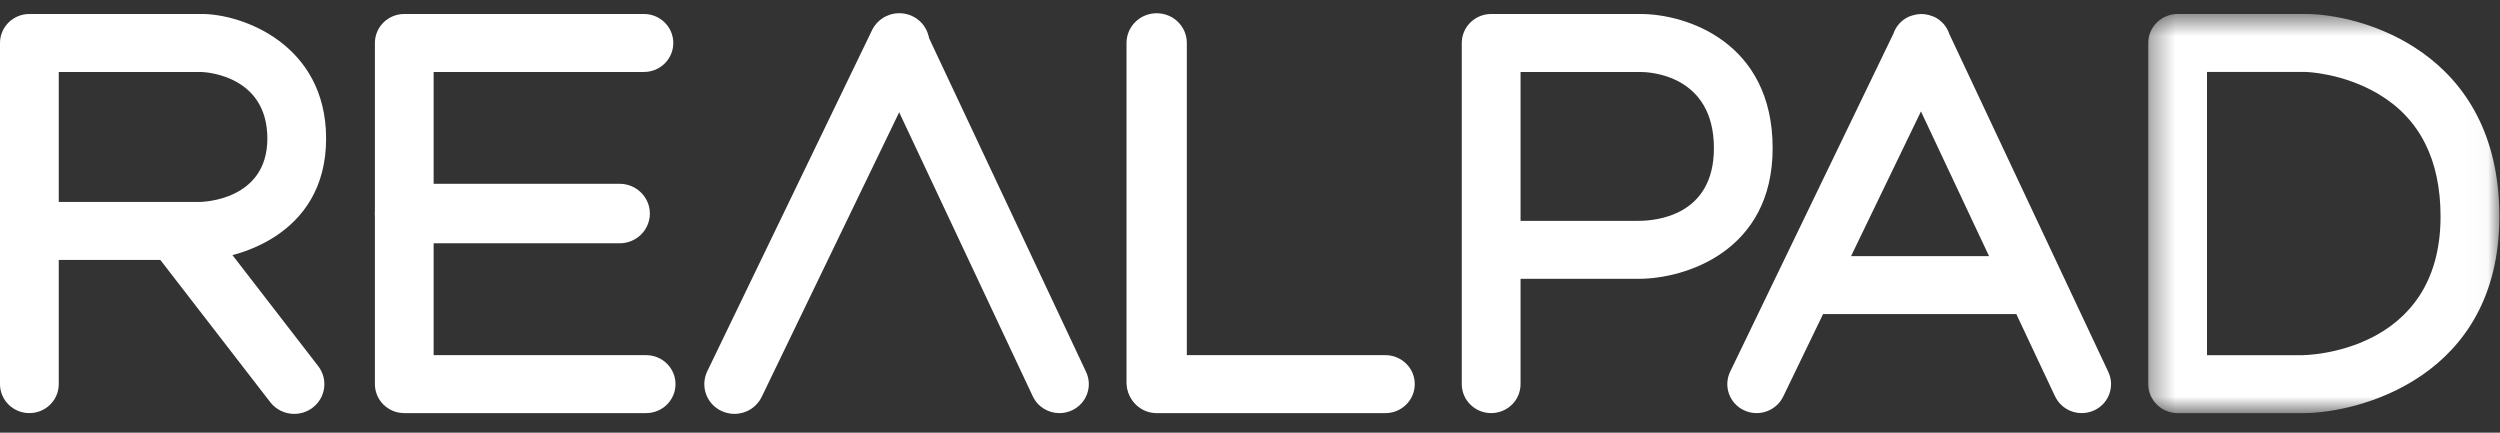
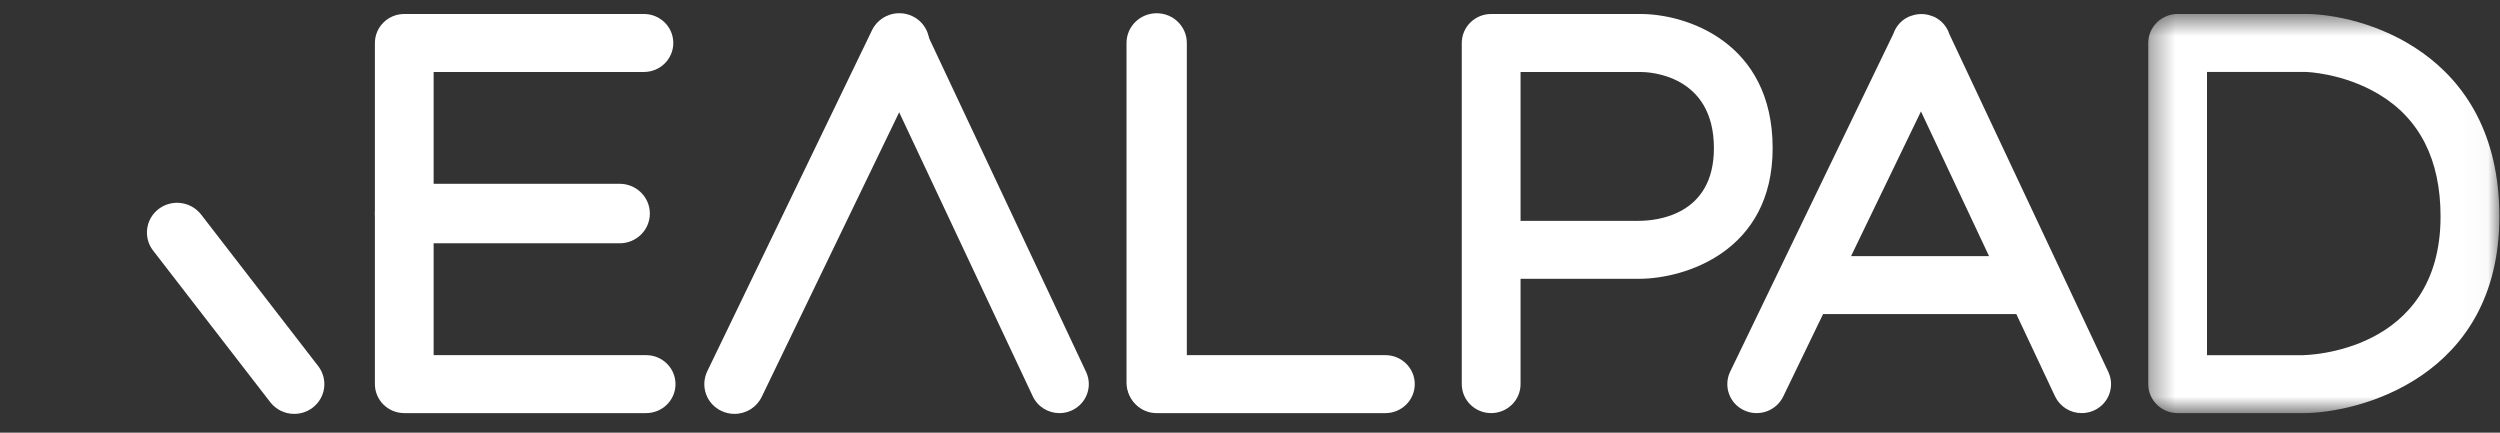
<svg xmlns="http://www.w3.org/2000/svg" width="104" height="18" viewBox="0 0 104 18" fill="none">
  <rect x="0" y="0" width="104" height="18" fill="#333333" stroke="none" />
  <g clip-path="url(#clip0_1354_5257)">
    <path fill-rule="evenodd" clip-rule="evenodd" d="M30.553 17.217C30.372 17.217 30.189 17.178 30.014 17.097C29.866 17.029 29.733 16.931 29.623 16.811C29.513 16.691 29.427 16.55 29.372 16.396C29.317 16.243 29.293 16.08 29.301 15.917C29.31 15.754 29.351 15.594 29.421 15.447L36.277 1.255C36.423 0.958 36.68 0.73 36.993 0.62C37.306 0.511 37.649 0.529 37.949 0.67C38.097 0.739 38.23 0.836 38.34 0.956C38.45 1.077 38.535 1.218 38.59 1.371C38.645 1.525 38.669 1.688 38.661 1.851C38.653 2.014 38.612 2.174 38.541 2.321L31.686 16.512C31.583 16.724 31.422 16.903 31.221 17.028C31.02 17.152 30.789 17.218 30.553 17.217Z" fill="white" />
    <path fill-rule="evenodd" clip-rule="evenodd" d="M44.074 17.186C43.612 17.186 43.171 16.927 42.964 16.487L36.288 2.295C36.22 2.151 36.182 1.995 36.176 1.837C36.169 1.678 36.194 1.519 36.25 1.371C36.305 1.222 36.389 1.085 36.498 0.969C36.606 0.853 36.737 0.76 36.882 0.694C37.175 0.559 37.51 0.545 37.813 0.655C38.117 0.764 38.365 0.989 38.505 1.281L45.181 15.472C45.465 16.077 45.2 16.793 44.587 17.074C44.426 17.147 44.251 17.186 44.074 17.186Z" fill="white" />
-     <path fill-rule="evenodd" clip-rule="evenodd" d="M8.313 8.401H2.444V2.994H8.379C8.659 3.006 11.122 3.186 11.122 5.764C11.122 8.339 8.427 8.399 8.314 8.401M8.401 0.582H1.223C0.546 0.582 0 1.122 0 1.788V15.98C0 16.646 0.547 17.185 1.222 17.185C1.897 17.185 2.444 16.646 2.444 15.98V10.812H8.313C9.677 10.812 13.566 9.885 13.566 5.764C13.566 1.849 10.087 0.582 8.401 0.582Z" fill="white" />
    <path fill-rule="evenodd" clip-rule="evenodd" d="M68.168 9.187H63.255V2.994H68.251C68.563 2.994 71.299 3.083 71.299 6.164C71.299 8.969 68.903 9.187 68.168 9.187ZM68.25 0.582H62.032C61.358 0.582 60.81 1.122 60.81 1.788V15.98C60.81 16.646 61.358 17.185 62.032 17.185C62.708 17.185 63.255 16.646 63.255 15.98V11.599H68.168C70.096 11.599 73.742 10.463 73.742 6.164C73.742 1.749 70.15 0.582 68.25 0.582Z" fill="white" />
    <mask id="mask0_1354_5257" style="mask-type:luminance" maskUnits="userSpaceOnUse" x="89" y="0" width="15" height="18">
      <path d="M103.972 17.186V0.582H89.367V17.185H103.973L103.972 17.186Z" fill="white" />
    </mask>
    <g mask="url(#mask0_1354_5257)">
      <path fill-rule="evenodd" clip-rule="evenodd" d="M95.823 14.775H91.811V2.993H95.92C95.935 2.993 97.478 3.033 98.966 3.925C100.666 4.944 101.527 6.653 101.527 9.005C101.527 14.708 95.88 14.773 95.823 14.773M95.921 0.582H90.588C89.915 0.582 89.367 1.122 89.367 1.788V15.979C89.367 16.645 89.915 17.185 90.589 17.185H95.823C98.09 17.185 103.973 15.716 103.973 9.005C103.973 2.095 98.16 0.582 95.92 0.582" fill="white" />
    </g>
    <path fill-rule="evenodd" clip-rule="evenodd" d="M77.004 10.654L79.912 4.635L82.744 10.654H77.004ZM87.706 15.472L81.092 1.415C81.041 1.259 80.959 1.115 80.85 0.992C80.74 0.869 80.608 0.769 80.459 0.699C80.426 0.684 80.392 0.676 80.359 0.664C80.098 0.565 79.811 0.559 79.546 0.646C79.533 0.65 79.52 0.655 79.507 0.659C79.473 0.672 79.439 0.679 79.406 0.694C79.256 0.762 79.122 0.86 79.012 0.982C78.902 1.104 78.817 1.247 78.765 1.403L71.975 15.461C71.906 15.604 71.866 15.76 71.858 15.918C71.85 16.077 71.873 16.236 71.927 16.386C71.981 16.535 72.064 16.673 72.171 16.79C72.279 16.907 72.408 17.002 72.553 17.068C72.845 17.206 73.179 17.223 73.484 17.116C73.788 17.009 74.039 16.788 74.181 16.498L75.84 13.065H83.879L85.489 16.487C85.589 16.697 85.746 16.874 85.942 16.997C86.139 17.121 86.366 17.186 86.599 17.185C86.776 17.185 86.951 17.147 87.112 17.074C87.257 17.008 87.388 16.915 87.496 16.799C87.605 16.683 87.689 16.546 87.745 16.397C87.8 16.248 87.825 16.09 87.819 15.931C87.812 15.772 87.773 15.616 87.706 15.472Z" fill="white" />
    <path fill-rule="evenodd" clip-rule="evenodd" d="M26.879 14.774H18.039V2.994H26.787C27.463 2.994 28.009 2.454 28.009 1.788C28.009 1.122 27.463 0.582 26.787 0.582H16.818C16.142 0.582 15.596 1.122 15.596 1.788V15.98C15.596 16.646 16.142 17.185 16.818 17.185H26.879C27.554 17.185 28.101 16.646 28.101 15.98C28.101 15.313 27.554 14.774 26.879 14.774Z" fill="white" />
    <path fill-rule="evenodd" clip-rule="evenodd" d="M57.632 17.186H48.117C47.443 17.186 46.895 16.646 46.895 15.98C46.895 15.313 47.443 14.774 48.117 14.774H57.632C58.306 14.774 58.854 15.313 58.854 15.98C58.854 16.646 58.306 17.186 57.632 17.186Z" fill="white" />
    <path fill-rule="evenodd" clip-rule="evenodd" d="M25.779 10.121H16.848C16.155 10.121 15.594 9.567 15.594 8.884C15.594 8.201 16.155 7.646 16.848 7.646H25.779C26.472 7.646 27.034 8.201 27.034 8.884C27.034 9.567 26.472 10.121 25.779 10.121Z" fill="white" />
    <path fill-rule="evenodd" clip-rule="evenodd" d="M12.241 17.217C12.048 17.218 11.858 17.174 11.685 17.09C11.511 17.005 11.36 16.882 11.242 16.73L6.369 10.424C6.269 10.295 6.196 10.148 6.154 9.99C6.112 9.833 6.102 9.668 6.124 9.507C6.146 9.345 6.2 9.19 6.283 9.049C6.366 8.909 6.476 8.787 6.606 8.689C6.872 8.49 7.205 8.403 7.533 8.447C7.862 8.491 8.161 8.662 8.365 8.923L13.237 15.23C13.657 15.773 13.551 16.549 13 16.964C12.773 17.135 12.506 17.217 12.241 17.217Z" fill="white" />
    <path fill-rule="evenodd" clip-rule="evenodd" d="M48.118 17.149C47.425 17.149 46.863 16.595 46.863 15.912V1.788C46.863 1.104 47.425 0.551 48.118 0.551C48.811 0.551 49.372 1.104 49.372 1.788V15.912C49.372 16.595 48.811 17.149 48.118 17.149Z" fill="white" />
  </g>
  <defs>
    <clipPath id="clip0_1354_5257">
      <rect width="104" height="16.9" fill="white" transform="translate(0 0.55)" />
    </clipPath>
  </defs>
</svg>